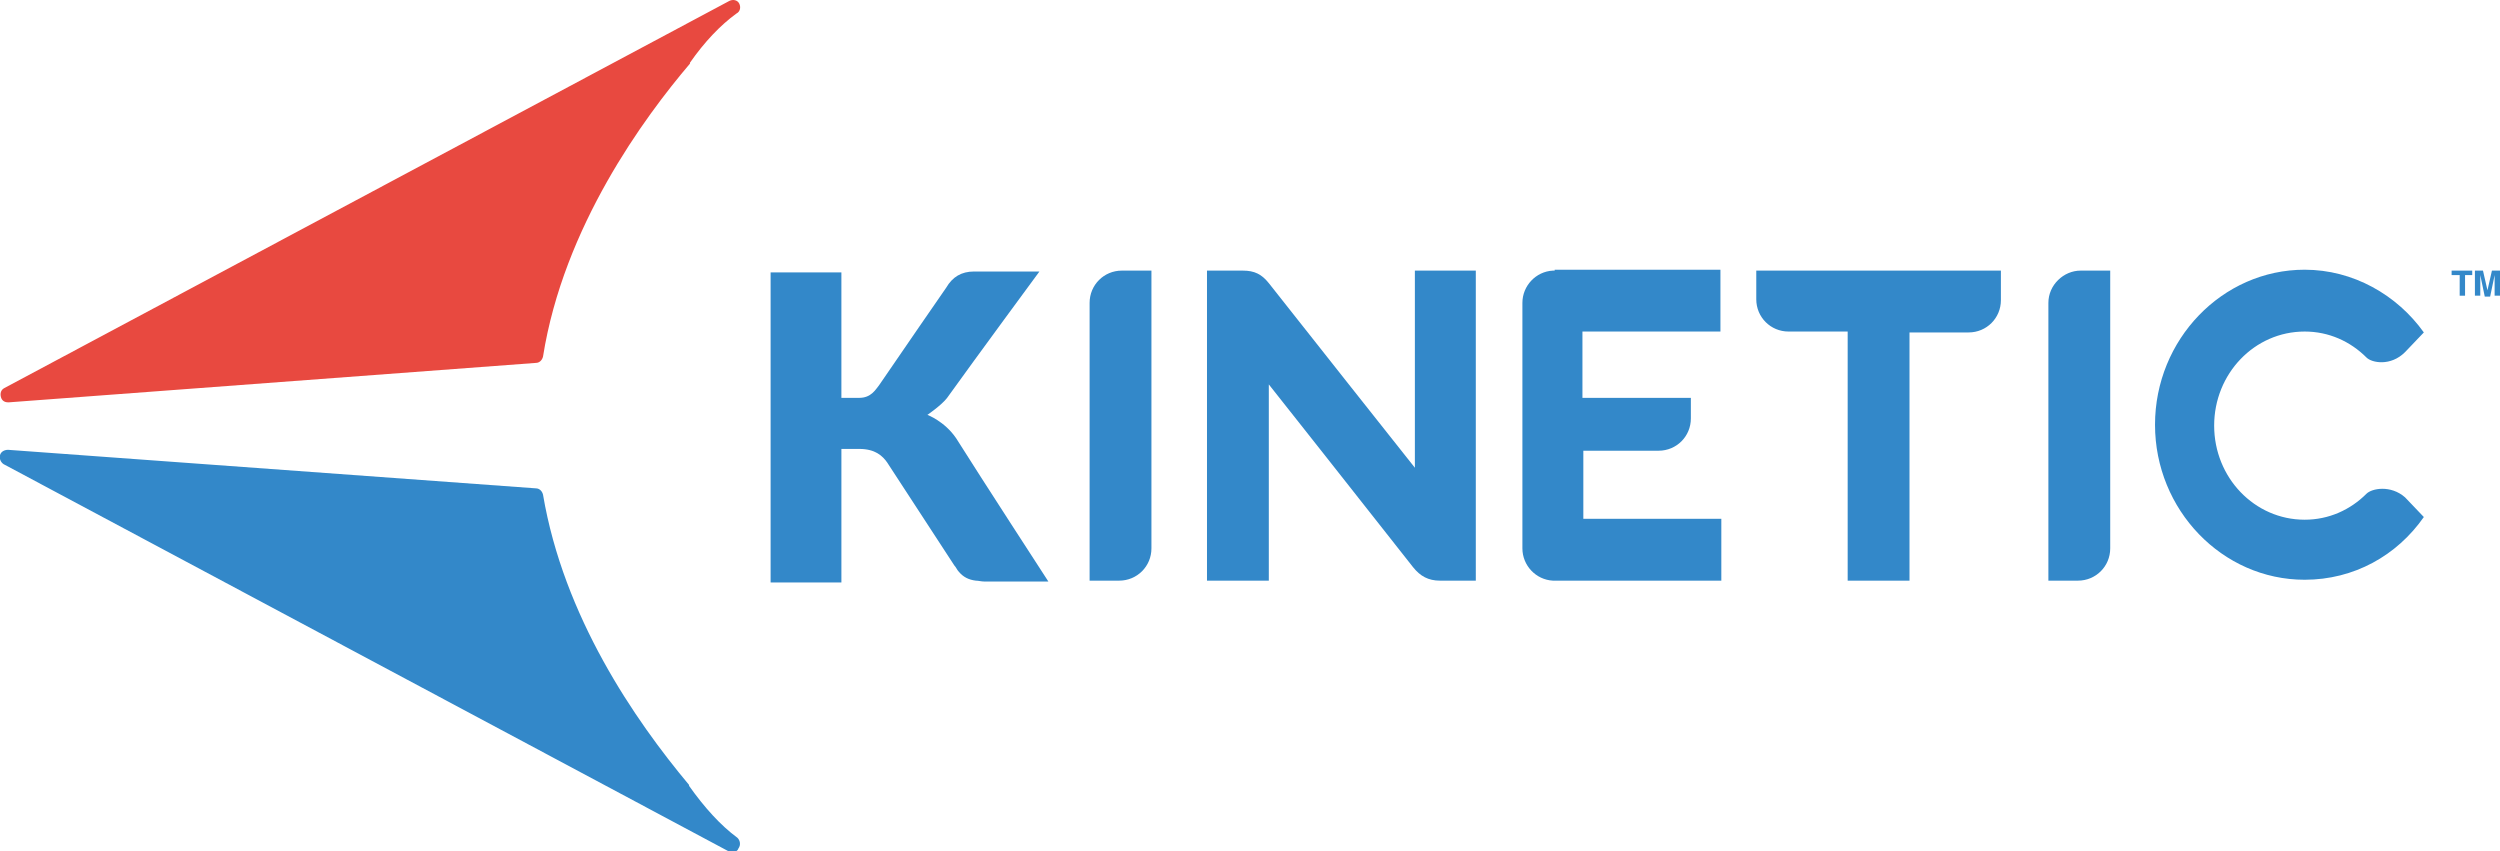
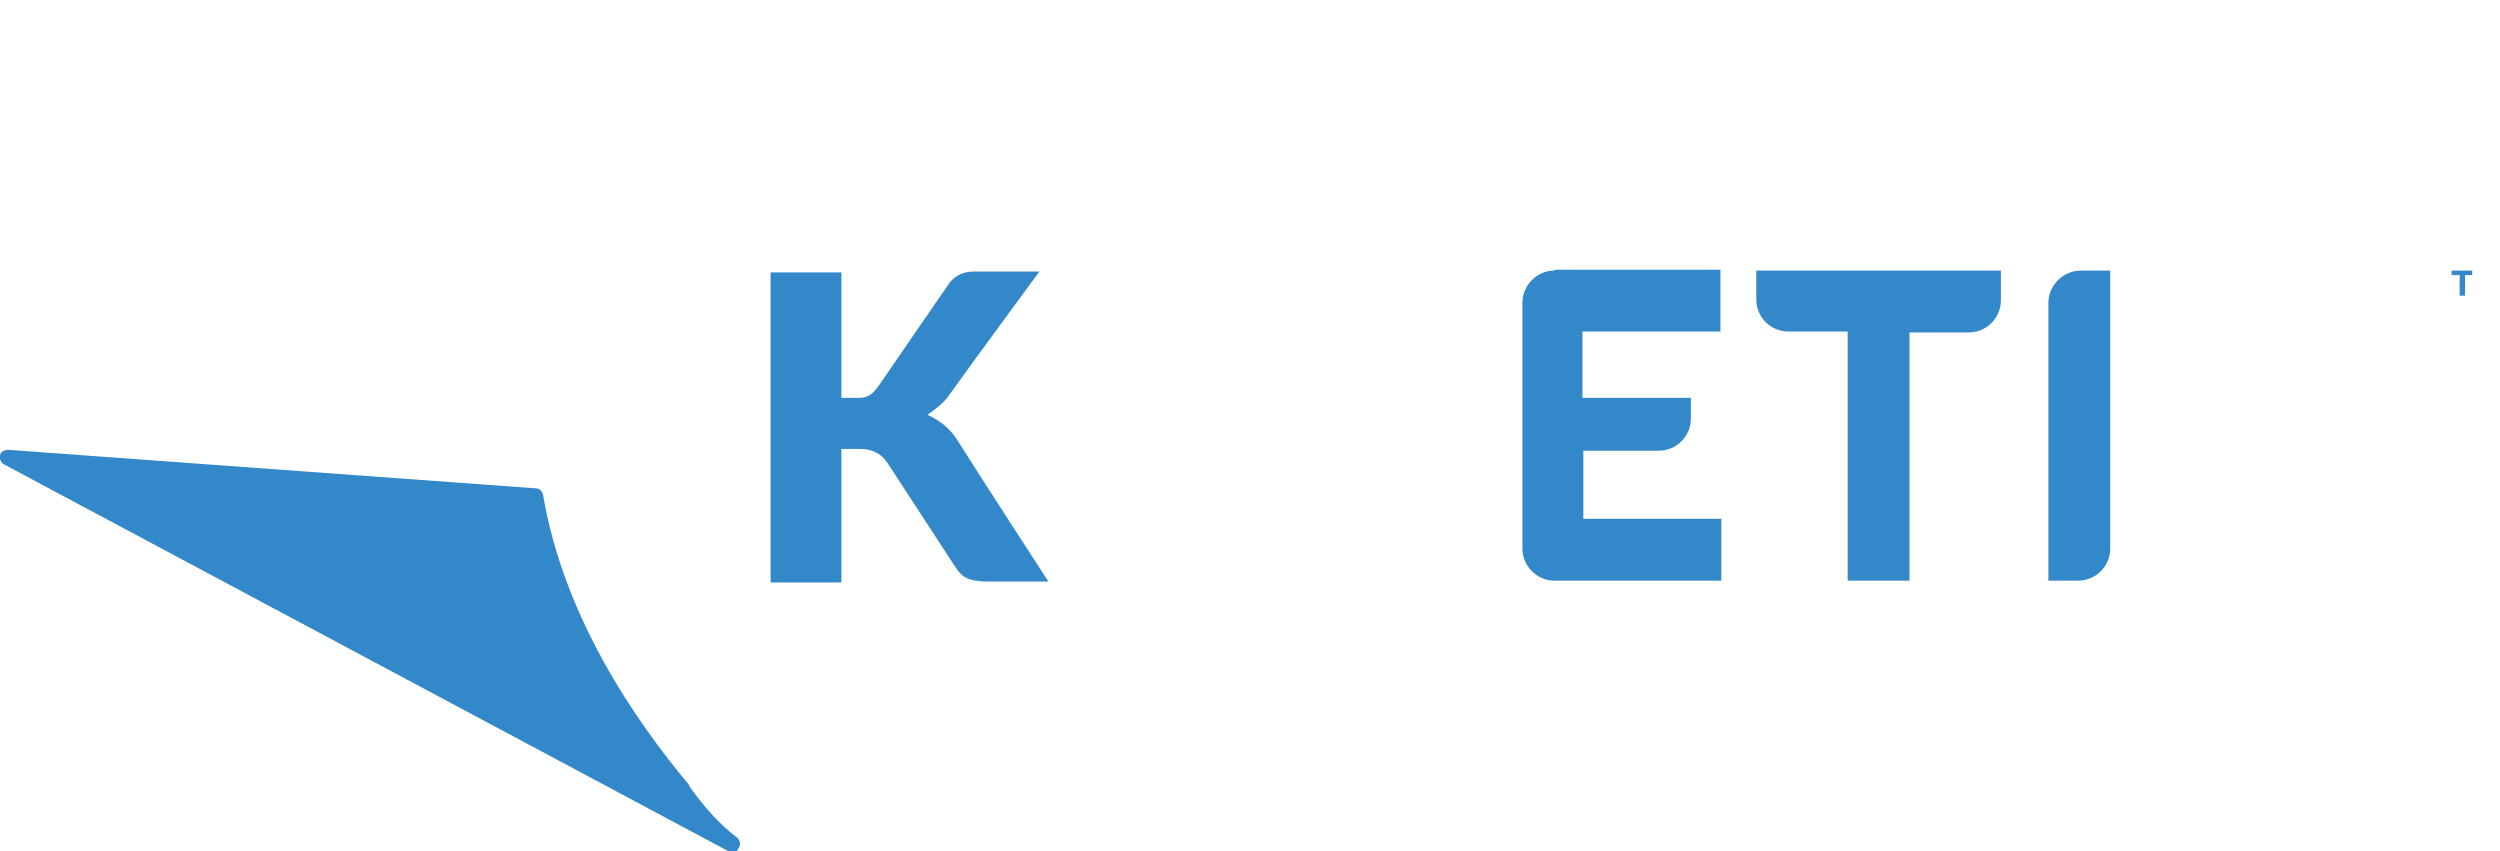
<svg xmlns="http://www.w3.org/2000/svg" id="Layer_1" x="0px" y="0px" viewBox="0 0 279 95" style="enable-background:new 0 0 279 95;" xml:space="preserve">
  <style type="text/css">	.st0{fill:#3388C9;}	.st1{fill:#E84940;}</style>
  <g>
    <g>
      <path class="st0" d="M103.5,46.3c0,0,1.6-1.1,2.2-1.9c3.3-4.6,10.3-14.1,10.3-14.1s-4.9,0-7.3,0c-1.4,0-2.4,0.6-3.1,1.8   c-0.3,0.4-5.3,7.7-7.5,10.9c-0.4,0.5-0.9,1.4-2.2,1.4c-0.8,0-2,0-2,0v-14H86v34.6h7.9V50.1c0,0,1.6,0,2,0c1.8,0,2.6,0.8,3.1,1.5   c2.5,3.8,5,7.7,7.5,11.5c0.2,0.2,0.3,0.5,0.5,0.7c0.5,0.6,1.1,0.9,1.9,1c0.3,0,0.6,0.1,1,0.1c2.2,0,7.1,0,7.1,0s-7.6-11.7-10.3-16   C105.4,47,103.5,46.3,103.5,46.3z" />
-       <path class="st0" d="M157.9,52.2c0,0-13.4-16.9-16.3-20.6c-0.8-1-1.6-1.4-2.9-1.4c-1.1,0-4,0-4,0l0,34.6h6.9V42.9   c0,0,11,13.9,16.1,20.4c0.8,1,1.7,1.5,3,1.5c1.1,0,4,0,4,0V30.2h-6.8V52.2z" />
-       <path class="st0" d="M121.6,33.8v31h3.3c2,0,3.6-1.6,3.6-3.6v-31h-3.3C123.2,30.2,121.6,31.8,121.6,33.8z" />
      <path class="st0" d="M228.6,33.8v31h3.3c2,0,3.6-1.6,3.6-3.6v-31h-3.3C230.3,30.2,228.6,31.8,228.6,33.8z" />
      <path class="st0" d="M196,33.4c0,2,1.6,3.6,3.6,3.6h6.6v27.8h6.9V37.1h6.6c2,0,3.6-1.6,3.6-3.6v-3.3H196V33.4z" />
-       <path class="st0" d="M264.1,55.1c-1.8,1.8-4.2,2.9-6.9,2.9c-5.6,0-10.1-4.7-10.1-10.5c0-5.8,4.5-10.5,10.1-10.5   c2.7,0,5.1,1.1,6.9,2.9c0.6,0.6,2.7,1,4.3-0.6c0.2-0.2,2.1-2.2,2.1-2.2c-3-4.2-7.9-7-13.3-7c-9.2,0-16.7,7.8-16.7,17.3   s7.5,17.3,16.7,17.3c5.5,0,10.3-2.7,13.3-7c0,0-1.9-2-2.1-2.2C266.8,54.1,264.7,54.5,264.1,55.1z" />
      <path class="st0" d="M173.5,30.2h-0.2v0c-1.9,0.1-3.4,1.7-3.4,3.6v27.4c0,1.9,1.5,3.5,3.4,3.6v0h0.2h3.2h15.4v-6.9h-15.4v-7.6h8.4   c2,0,3.6-1.6,3.6-3.6v-2.3h-12.1v-7.4c0.1,0,0.1,0,0.2,0h15.2v-6.9h-15.4H173.5z" />
    </g>
    <path class="st0" d="M82.3,93.5c-1.9-1.4-3.7-3.4-5.4-5.8c0,0,0,0,0-0.1c-6.1-7.3-14-18.8-16.3-32.4c-0.1-0.4-0.4-0.7-0.8-0.7  L0.9,50.2c-0.4,0-0.8,0.2-0.9,0.6c-0.1,0.4,0.1,0.8,0.4,1l80.9,43.2c0.1,0.1,0.3,0.1,0.4,0.1c0.3,0,0.6-0.1,0.7-0.4  C82.7,94.3,82.6,93.8,82.3,93.5z" />
-     <path class="st1" d="M82.5,0.4c-0.2-0.4-0.7-0.5-1.1-0.3L0.5,43.3c-0.4,0.2-0.5,0.6-0.4,1c0.1,0.4,0.4,0.6,0.8,0.6c0,0,0,0,0.1,0  l58.8-4.4c0.4,0,0.7-0.3,0.8-0.7C62.9,25.3,71.9,13.1,77,7.1c0,0,0,0,0-0.1c1.6-2.3,3.4-4.2,5.2-5.5C82.6,1.3,82.7,0.8,82.5,0.4z" />
    <g>
      <path class="st0" d="M275.9,30.2v0.5h-0.8V33h-0.6v-2.3h-0.9v-0.5H275.9z" />
-       <path class="st0" d="M278.1,30.2h0.9V33h-0.6v-1.9c0-0.1,0-0.1,0-0.2c0-0.1,0-0.2,0-0.2l-0.5,2.4h-0.6l-0.5-2.4c0,0.1,0,0.1,0,0.2   c0,0.1,0,0.2,0,0.2V33h-0.6v-2.8h0.9l0.5,2.2L278.1,30.2z" />
    </g>
  </g>
</svg>